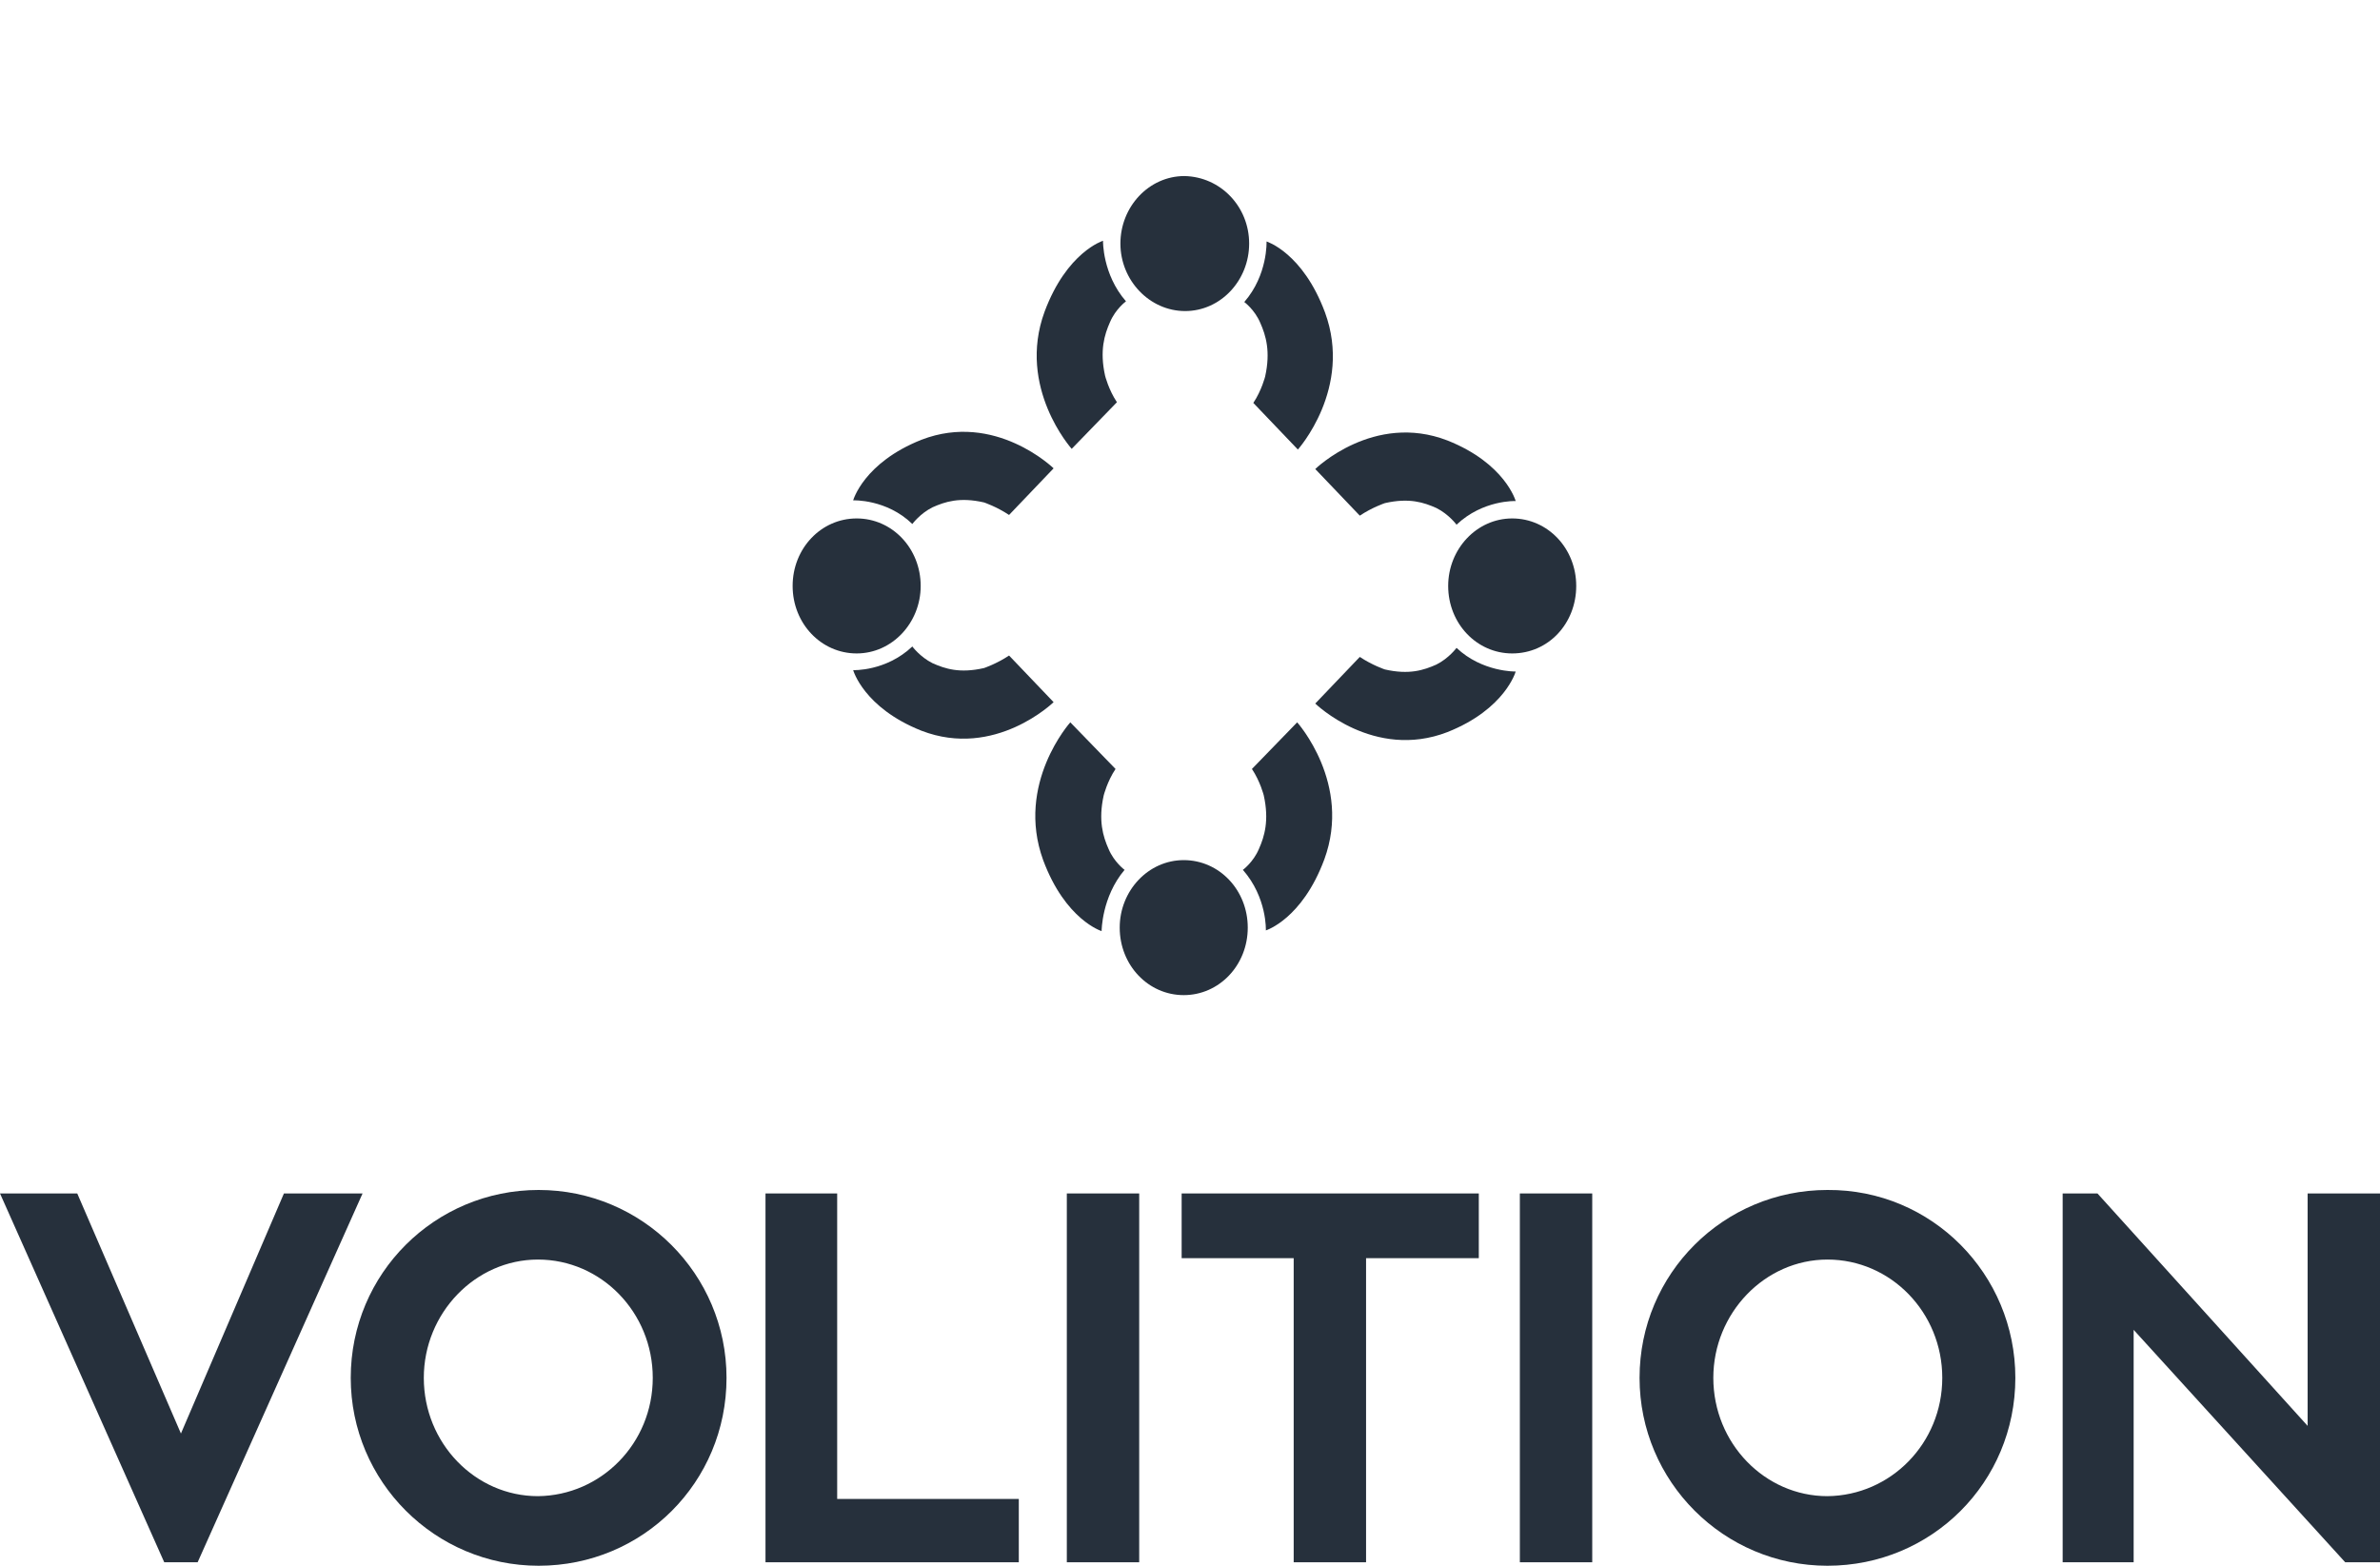
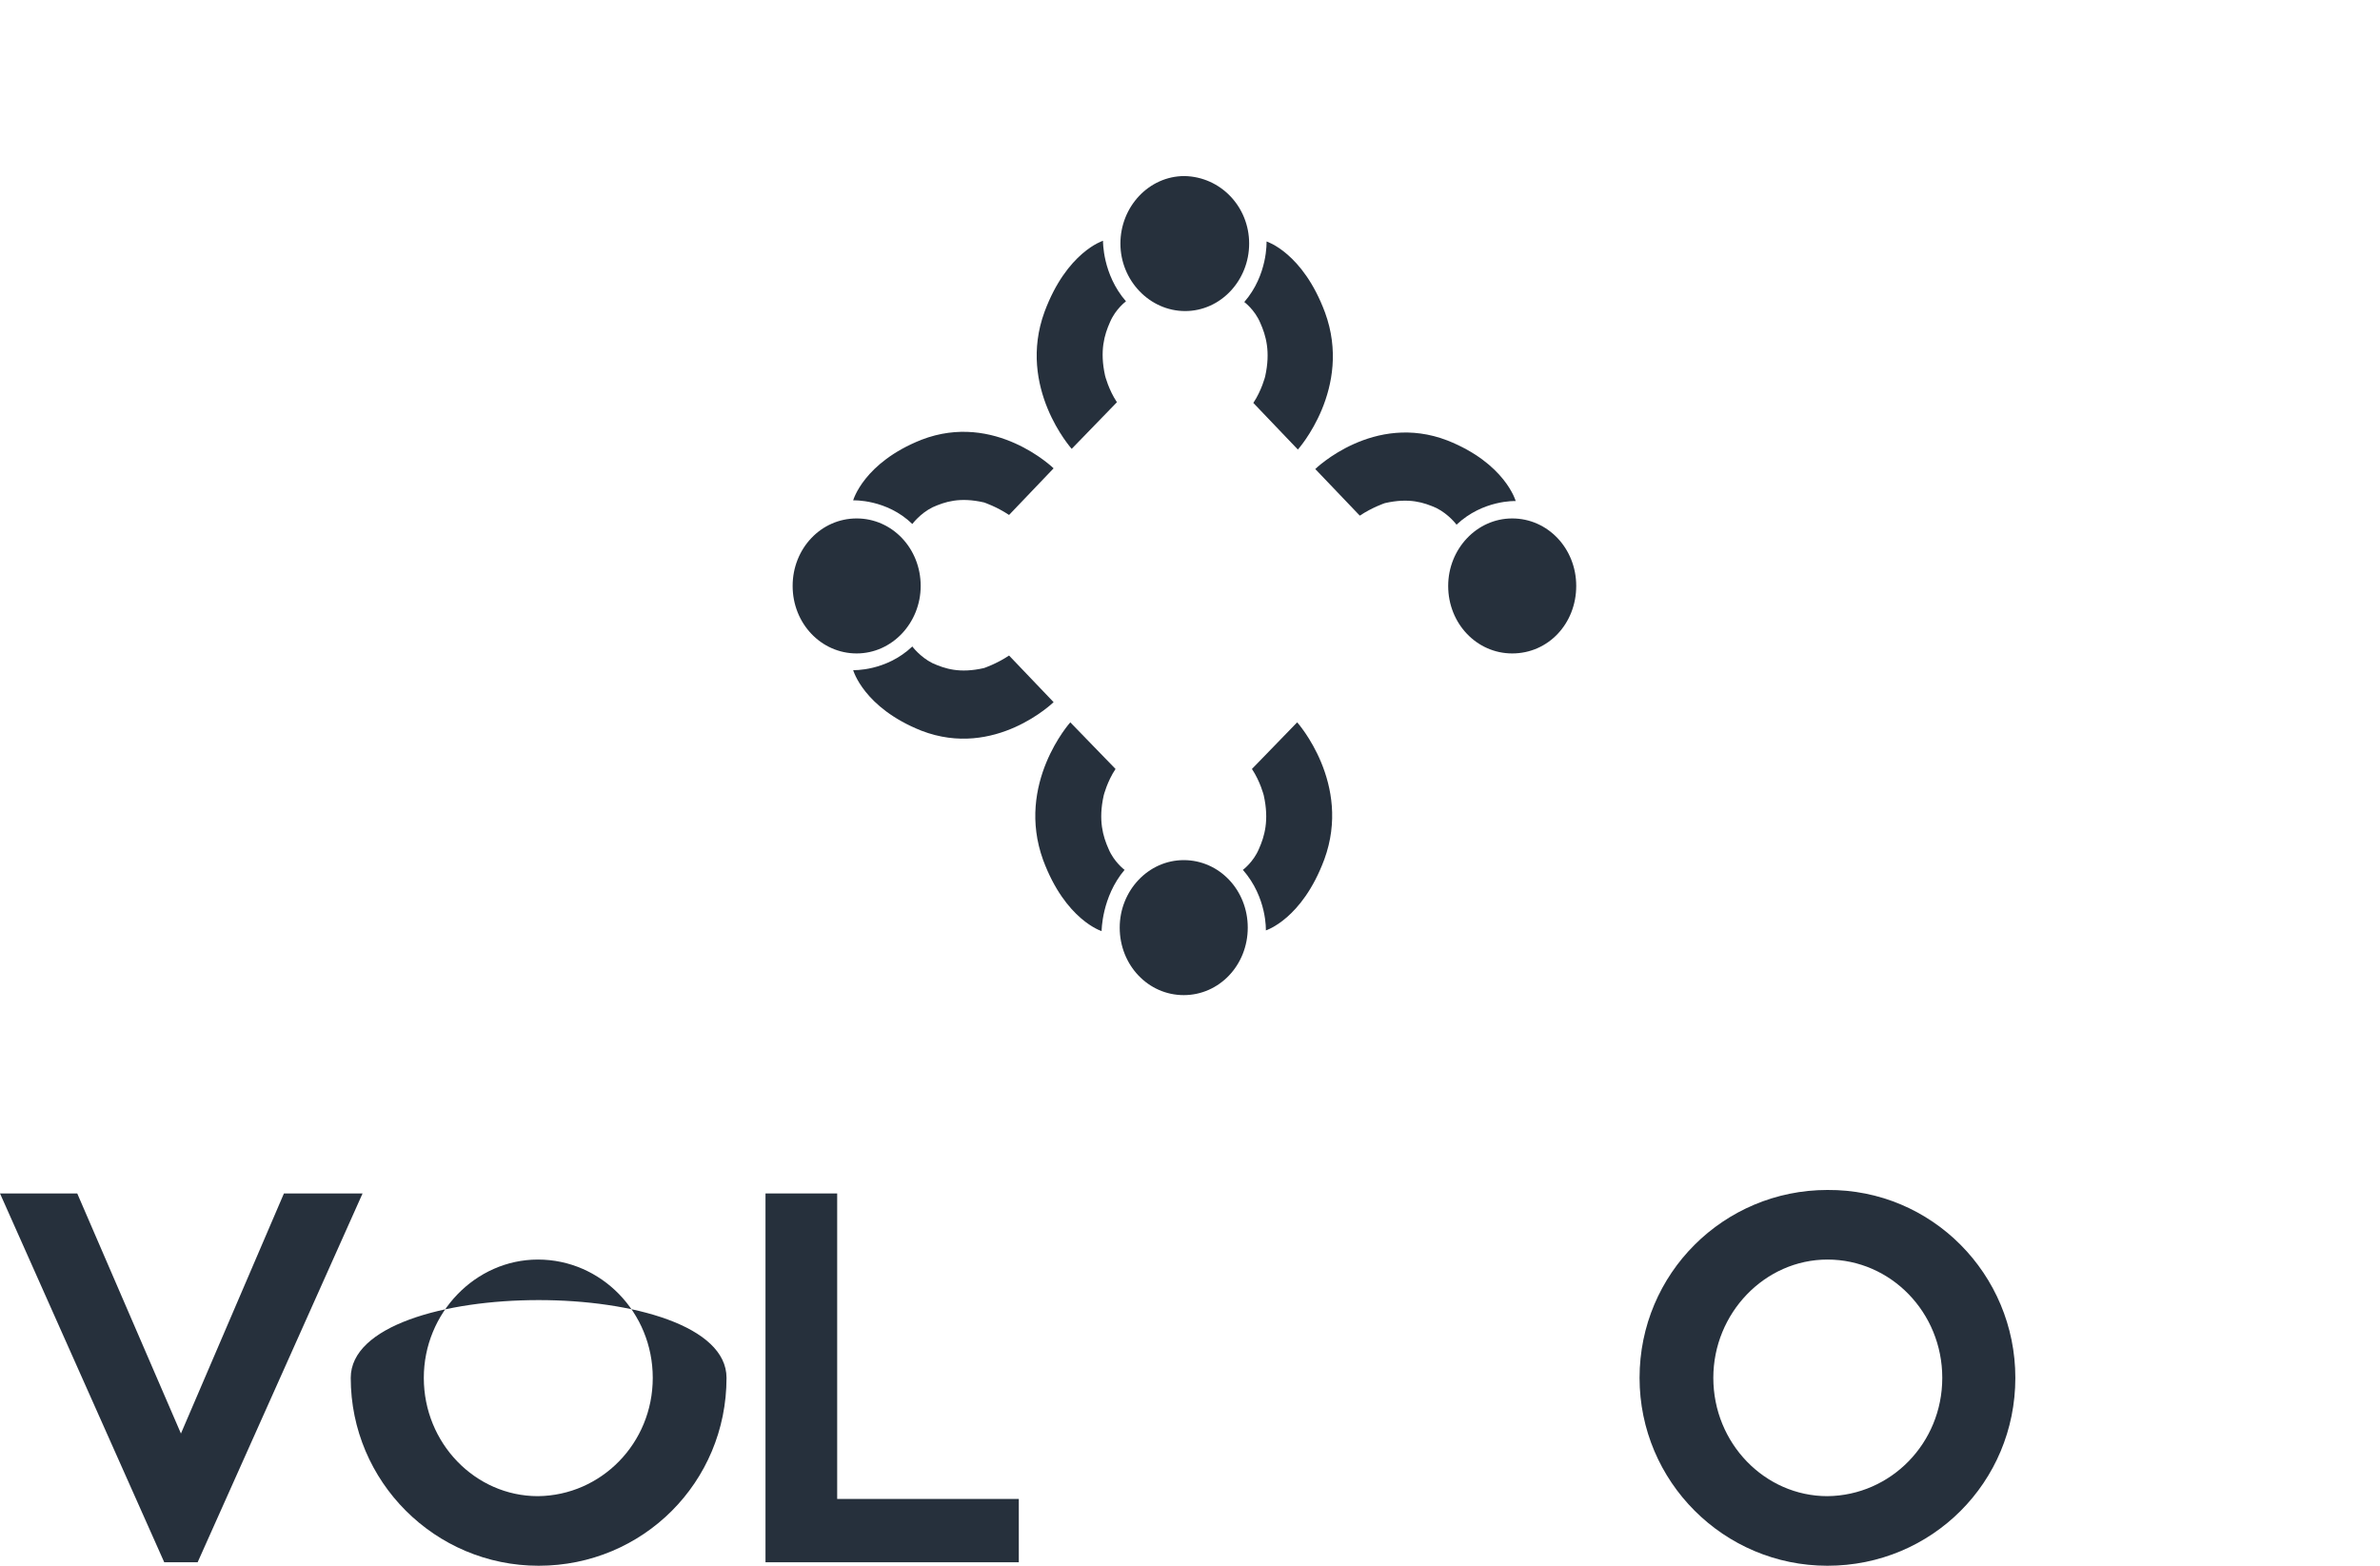
<svg xmlns="http://www.w3.org/2000/svg" version="1.1" id="Layer_1" x="0px" y="0px" viewBox="0 0 342 225" style="enable-background:new 0 0 342 225;" xml:space="preserve">
  <style type="text/css">
	.st0{fill:#26303C;}
</style>
  <g>
    <polygon class="st0" points="40.8,171.5 26,206 11.1,171.5 0,171.5 23.6,224.5 28.4,224.5 52.1,171.5  " />
-     <path class="st0" d="M104.4,198c0,15-12,27-27,27c-14.9,0-27-12.1-27-27c0-15,12.1-27,27-27S104.4,183.1,104.4,198 M93.8,198   c0-9.4-7.4-17-16.5-17c-9,0-16.4,7.7-16.4,17c0,9.4,7.4,17,16.4,17C86.4,214.9,93.8,207.4,93.8,198" />
+     <path class="st0" d="M104.4,198c0,15-12,27-27,27c-14.9,0-27-12.1-27-27S104.4,183.1,104.4,198 M93.8,198   c0-9.4-7.4-17-16.5-17c-9,0-16.4,7.7-16.4,17c0,9.4,7.4,17,16.4,17C86.4,214.9,93.8,207.4,93.8,198" />
    <polygon class="st0" points="146.4,215.4 146.4,224.5 110,224.5 110,171.5 120.3,171.5 120.3,215.4  " />
-     <rect x="153.3" y="171.5" class="st0" width="10.4" height="53" />
-     <polygon class="st0" points="212.5,180.8 196.3,180.8 196.3,224.5 185.9,224.5 185.9,180.8 169.8,180.8 169.8,171.5 212.5,171.5     " />
-     <rect x="218.4" y="171.5" class="st0" width="10.4" height="53" />
    <path class="st0" d="M289.6,198c0,15-12,27-27,27c-14.9,0-27-12.1-27-27c0-15,12.1-27,27-27C277.6,170.9,289.6,183.1,289.6,198    M279.1,198c0-9.4-7.4-17-16.5-17c-9,0-16.4,7.7-16.4,17c0,9.4,7.4,17,16.4,17C271.7,214.9,279.1,207.4,279.1,198" />
-     <polygon class="st0" points="342,171.5 342,224.5 337,224.5 306.6,191.1 306.6,224.5 296.4,224.5 296.4,171.5 301.4,171.5    331.6,204.9 331.6,171.5  " />
    <path class="st0" d="M179.5,35c0,5.3-4.1,9.7-9.2,9.7S161,40.3,161,35c0-5.3,4.1-9.7,9.2-9.7C175.4,25.4,179.5,29.7,179.5,35" />
    <path class="st0" d="M161.8,43.3c0,0-1.5,1.1-2.3,3c-0.8,1.8-1.5,4.1-0.7,7.7c0,0,0.5,2,1.7,3.8l-6.5,6.7c0,0-7.9-8.8-3.9-19.7   c3.2-8.6,8.4-10.2,8.4-10.2S158.4,39.4,161.8,43.3" />
    <path class="st0" d="M178.8,43.4c0,0,1.5,1.1,2.3,3c0.8,1.8,1.5,4.1,0.7,7.7c0,0-0.5,2-1.7,3.8l6.4,6.7c0,0,7.9-8.8,3.9-19.7   c-3.2-8.6-8.4-10.2-8.4-10.2S182.2,39.5,178.8,43.4" />
    <path class="st0" d="M217.3,93.9c-5.1,0-9.2-4.3-9.2-9.7c0-5.3,4.1-9.7,9.2-9.7c5.1,0,9.2,4.3,9.2,9.7S222.5,93.9,217.3,93.9" />
    <path class="st0" d="M209.3,75.4c0,0-1.1-1.5-2.9-2.4c-1.8-0.8-3.9-1.5-7.4-0.7c0,0-1.8,0.6-3.6,1.8l-6.4-6.7c0,0,8.4-8.2,19-4.1   c8.3,3.3,9.8,8.7,9.8,8.7S213.1,71.8,209.3,75.4" />
-     <path class="st0" d="M209.3,93.1c0,0-1.1,1.5-2.9,2.4c-1.8,0.8-3.9,1.5-7.4,0.7c0,0-1.8-0.6-3.6-1.8l-6.4,6.7c0,0,8.4,8.2,19,4.1   c8.3-3.3,9.8-8.7,9.8-8.7S213,96.6,209.3,93.1" />
    <path class="st0" d="M160.9,133.3c0-5.3,4.1-9.7,9.2-9.7c5.1,0,9.2,4.3,9.2,9.7s-4.1,9.7-9.2,9.7C165,143,160.9,138.7,160.9,133.3" />
    <path class="st0" d="M178.6,125c0,0,1.5-1.1,2.3-3c0.8-1.8,1.5-4.1,0.7-7.7c0,0-0.5-2-1.7-3.8l6.5-6.7c0,0,7.9,8.8,3.9,19.7   c-3.2,8.6-8.4,10.2-8.4,10.2S182.1,129,178.6,125" />
    <path class="st0" d="M161.6,125c0,0-1.5-1.1-2.3-3c-0.8-1.8-1.5-4.1-0.7-7.7c0,0,0.5-2,1.7-3.8l-6.5-6.7c0,0-7.9,8.8-3.9,19.8   c3.2,8.6,8.4,10.2,8.4,10.2S158.3,128.9,161.6,125" />
    <path class="st0" d="M123.1,74.5c5.1,0,9.2,4.3,9.2,9.7c0,5.3-4.1,9.7-9.2,9.7s-9.2-4.3-9.2-9.7C113.9,78.8,118,74.5,123.1,74.5" />
    <path class="st0" d="M131.1,92.9c0,0,1.1,1.5,2.9,2.4c1.8,0.8,3.9,1.5,7.4,0.7c0,0,1.8-0.6,3.6-1.8l6.4,6.7c0,0-8.4,8.2-19,4.1   c-8.3-3.3-9.8-8.7-9.8-8.7S127.3,96.5,131.1,92.9" />
    <path class="st0" d="M131.1,75.3c0,0,1.1-1.5,2.9-2.4c1.8-0.8,3.9-1.5,7.4-0.7c0,0,1.8,0.6,3.6,1.8l6.4-6.7c0,0-8.4-8.2-19-4.1   c-8.3,3.3-9.8,8.7-9.8,8.7S127.4,71.7,131.1,75.3" />
  </g>
</svg>